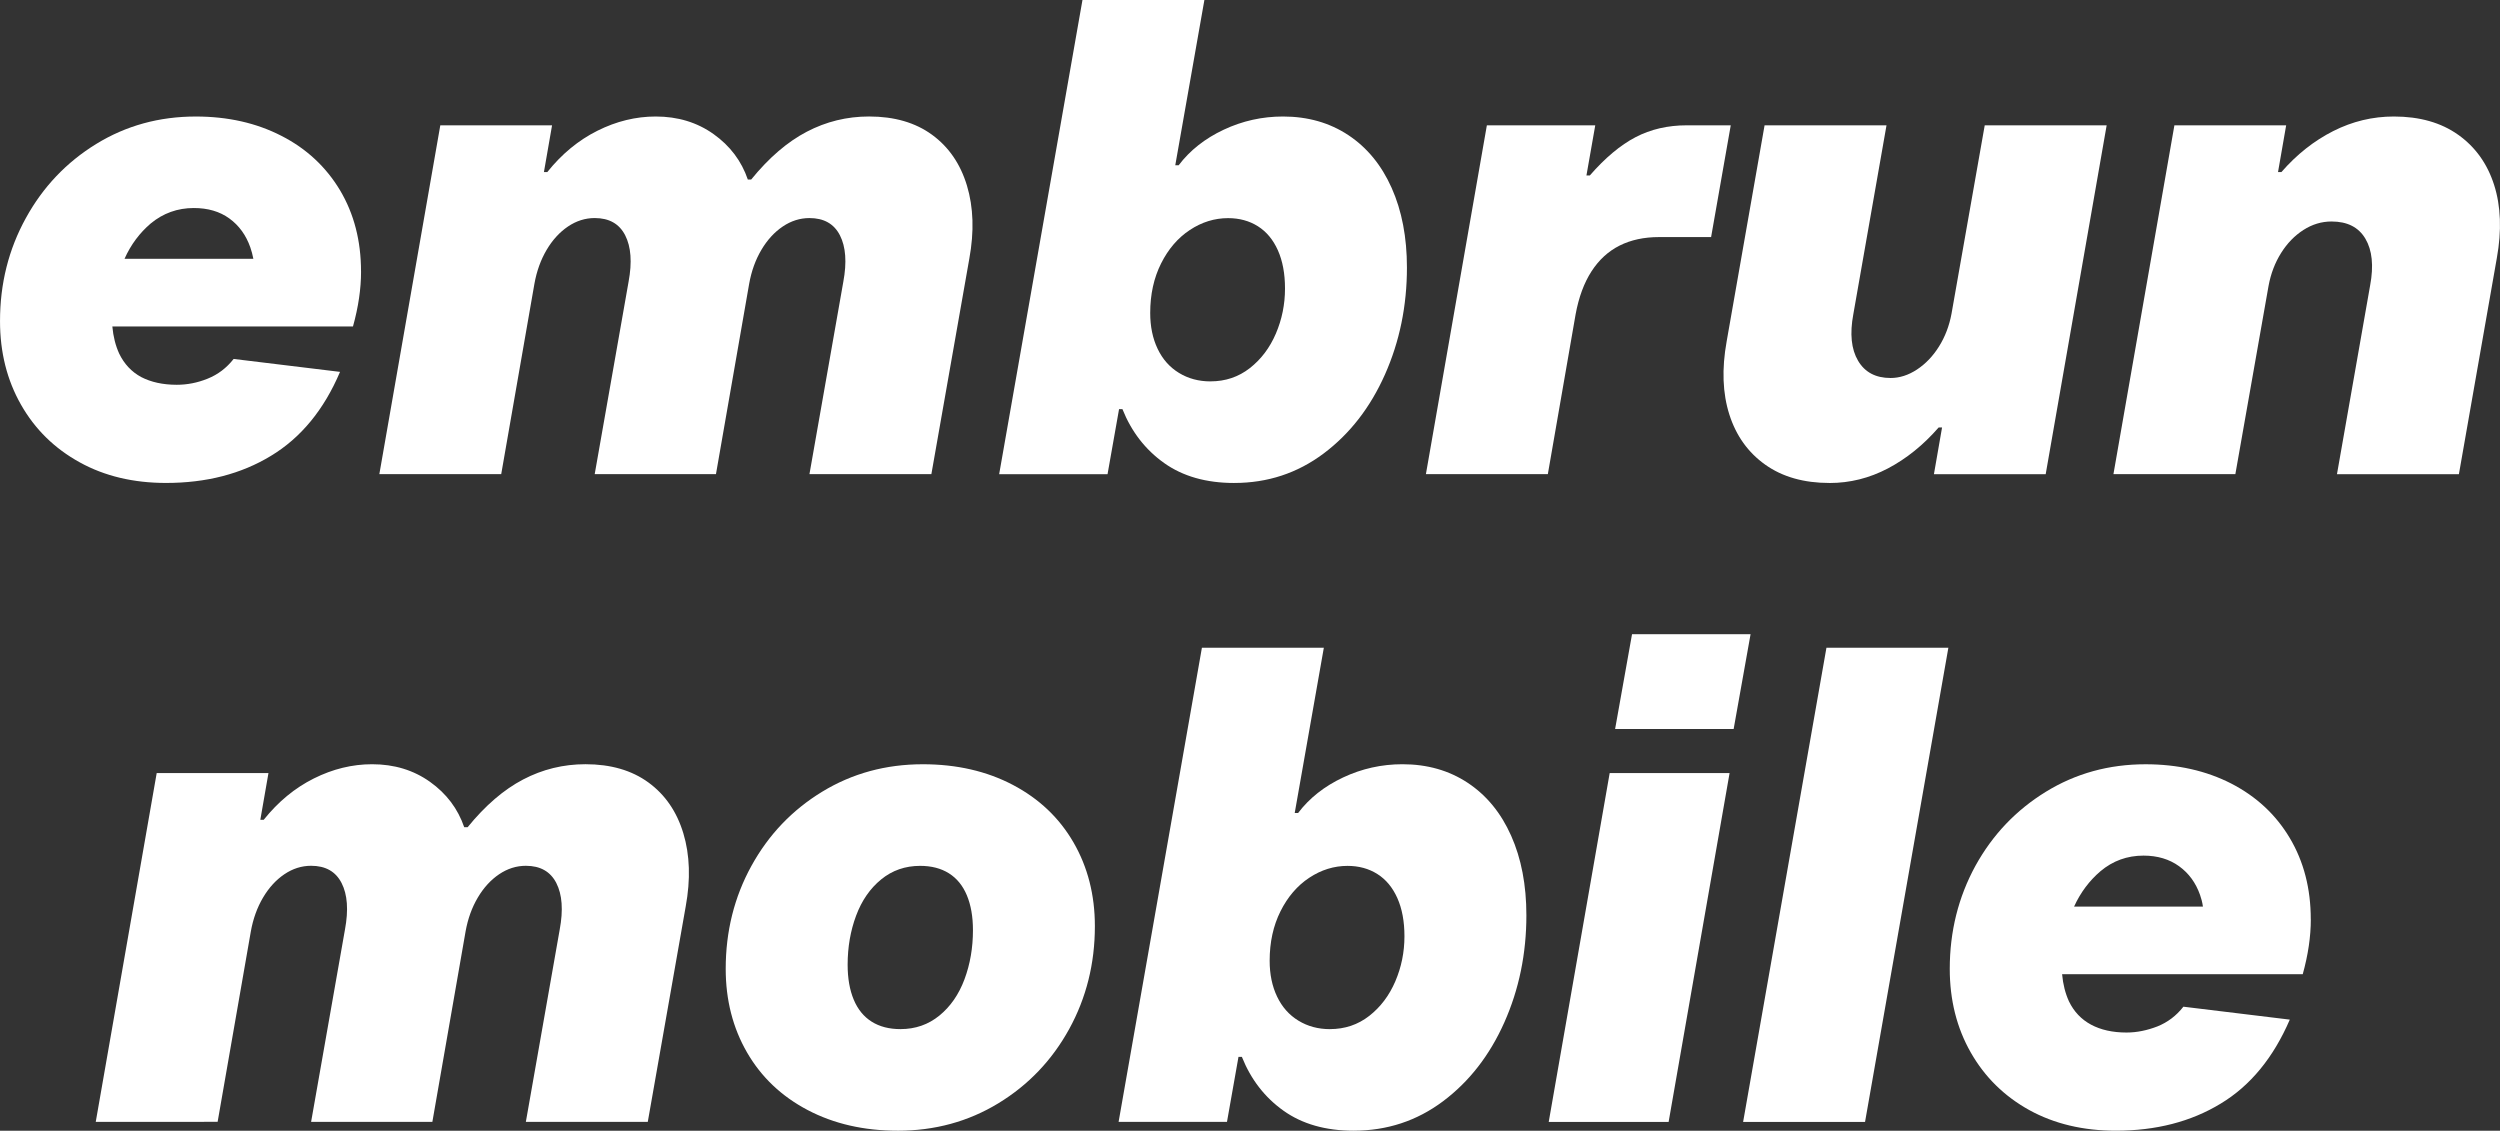
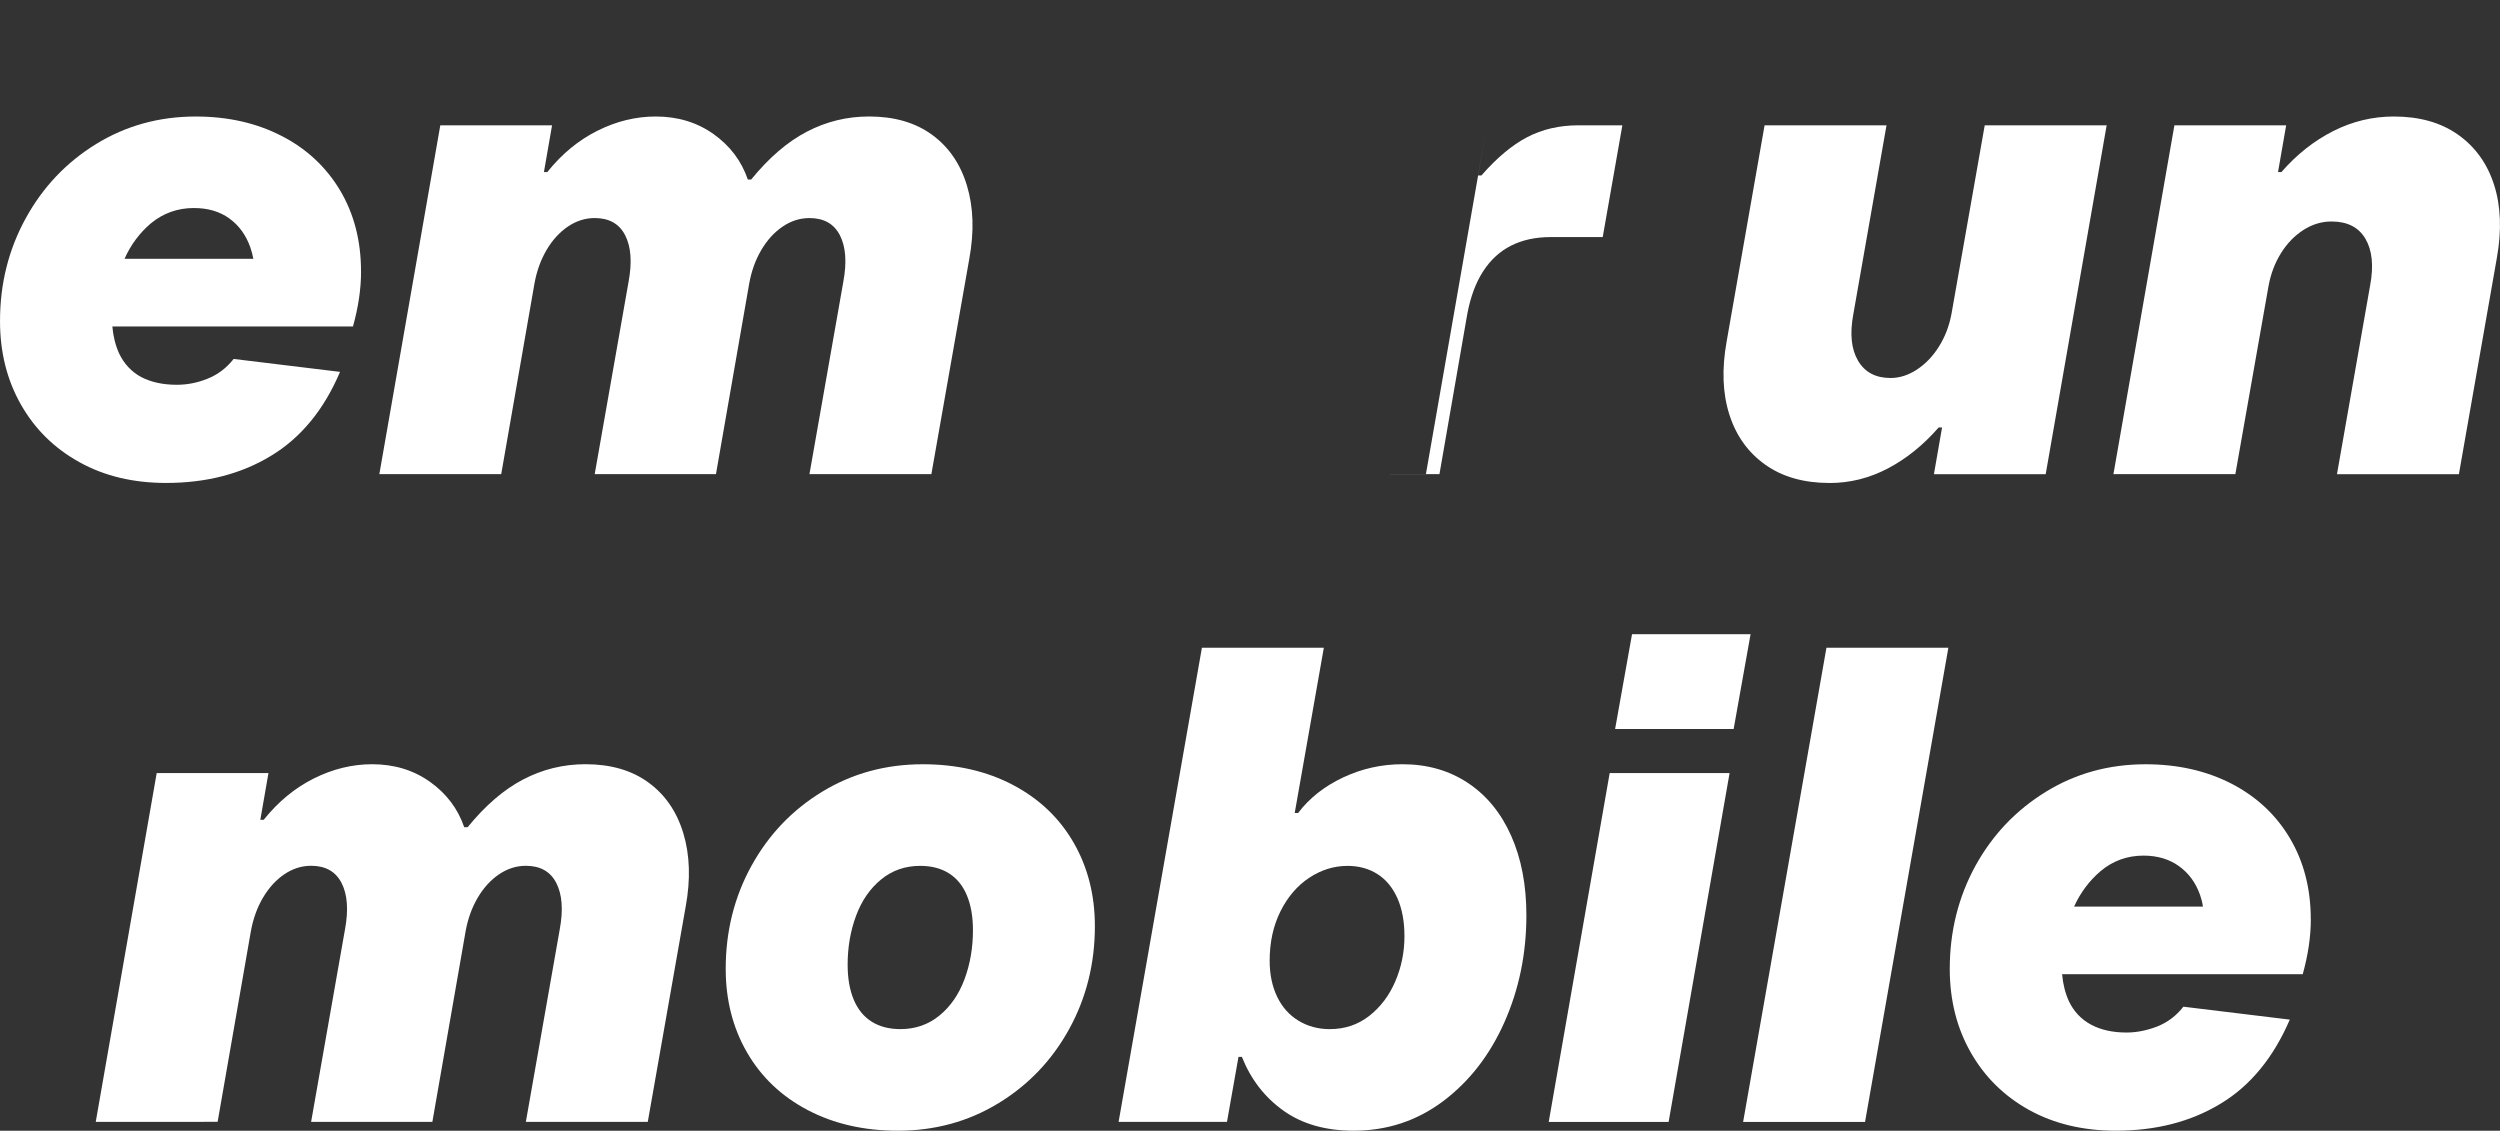
<svg xmlns="http://www.w3.org/2000/svg" id="Calque_2" data-name="Calque 2" viewBox="0 0 171.167 77.416">
  <rect x="0" y="0" width="171.167" height="77.416" fill="#333333" stroke="none" />
  <defs>
    <style>
      .cls-1 {
        fill: #fff;
      }
    </style>
  </defs>
  <g id="Calque_1-2" data-name="Calque 1">
    <g>
      <path class="cls-1" d="M24.718,18.592c0-2.101-.479-3.956-1.437-5.565-.958-1.597-2.297-2.85-4.005-3.722-1.72-.885-3.673-1.327-5.872-1.327-2.506,0-4.779.627-6.818,1.88-2.039,1.253-3.649,2.949-4.816,5.074-1.179,2.138-1.769,4.484-1.769,7.052,0,2.138.479,4.042,1.437,5.725.958,1.683,2.297,2.998,4.017,3.944,1.708.946,3.686,1.413,5.909,1.413,2.752,0,5.148-.614,7.187-1.855,2.039-1.229,3.624-3.145,4.73-5.75l-7.285-.885c-.491.626-1.081,1.069-1.781,1.351-.7.283-1.4.418-2.113.418-.958,0-1.769-.184-2.432-.528-.663-.356-1.167-.897-1.511-1.609-.246-.541-.405-1.155-.467-1.855h16.475c.369-1.327.553-2.58.553-3.759ZM10.32,15.3c.848-.7,1.831-1.057,2.949-1.057.958,0,1.769.233,2.432.713s1.143,1.143,1.437,1.978c.086.258.16.516.209.786h-8.821c.43-.971,1.044-1.781,1.794-2.42Z" />
      <path class="cls-1" d="M25.972,32.465l4.174-23.885h7.652l-.557,3.2h.232c.989-1.236,2.133-2.18,3.432-2.829s2.628-.974,3.989-.974c1.515,0,2.836.402,3.965,1.206,1.128.804,1.909,1.84,2.342,3.107h.232c1.206-1.484,2.473-2.574,3.803-3.27,1.329-.696,2.752-1.044,4.267-1.044,1.731,0,3.169.417,4.313,1.252,1.144.835,1.94,1.994,2.388,3.478.448,1.484.502,3.154.162,5.009l-2.597,14.748h-8.348l2.319-13.172c.247-1.329.17-2.388-.232-3.177-.402-.788-1.098-1.183-2.087-1.183-.649,0-1.26.194-1.832.58-.572.387-1.059.92-1.461,1.6-.402.681-.681,1.454-.835,2.319l-2.273,13.032h-8.302l2.319-13.172c.247-1.329.17-2.388-.232-3.177-.402-.788-1.098-1.183-2.087-1.183-.649,0-1.26.194-1.832.58-.572.387-1.059.92-1.461,1.6-.402.681-.68,1.454-.835,2.319l-2.273,13.032h-8.348Z" />
-       <path class="cls-1" d="M84.502,33.068c-1.917,0-3.517-.456-4.8-1.368-1.283-.912-2.234-2.141-2.852-3.687h-.232l-.788,4.452h-7.421L74.113,0h8.348l-1.994,11.316h.232c.772-1.02,1.801-1.832,3.084-2.435,1.283-.603,2.636-.904,4.058-.904,1.7,0,3.192.425,4.476,1.275,1.283.851,2.273,2.057,2.968,3.618.696,1.562,1.044,3.378,1.044,5.449,0,2.628-.503,5.071-1.507,7.328-1.005,2.257-2.404,4.058-4.197,5.403-1.794,1.345-3.834,2.017-6.122,2.017ZM82.878,26.111c1.02,0,1.917-.301,2.69-.904.772-.603,1.368-1.391,1.786-2.365.417-.974.626-2.002.626-3.084,0-1.02-.162-1.893-.487-2.62-.325-.726-.781-1.275-1.368-1.646-.588-.371-1.268-.557-2.041-.557-.928,0-1.802.271-2.62.812-.82.541-1.477,1.307-1.971,2.296-.495.99-.742,2.118-.742,3.386,0,.928.169,1.747.51,2.458.34.712.827,1.26,1.461,1.646.633.387,1.352.58,2.157.58Z" />
-       <path class="cls-1" d="M97.627,32.465l4.174-23.885h7.421l-.603,3.432h.232c1.051-1.206,2.094-2.079,3.131-2.62,1.036-.541,2.203-.812,3.502-.812h3.015l-1.345,7.652h-3.571c-1.02,0-1.918.194-2.69.58-.773.387-1.414.974-1.925,1.762-.51.789-.874,1.77-1.09,2.945l-1.902,10.945h-8.348Z" />
+       <path class="cls-1" d="M97.627,32.465l4.174-23.885l-.603,3.432h.232c1.051-1.206,2.094-2.079,3.131-2.62,1.036-.541,2.203-.812,3.502-.812h3.015l-1.345,7.652h-3.571c-1.02,0-1.918.194-2.69.58-.773.387-1.414.974-1.925,1.762-.51.789-.874,1.77-1.09,2.945l-1.902,10.945h-8.348Z" />
      <path class="cls-1" d="M125.268,33.068c-1.762,0-3.231-.417-4.406-1.252-1.175-.835-1.994-1.978-2.458-3.432-.464-1.453-.526-3.123-.186-5.009l2.597-14.795h8.348l-2.273,12.94c-.248,1.33-.139,2.389.325,3.177.464.789,1.206,1.183,2.226,1.183.618,0,1.221-.193,1.809-.58.587-.386,1.09-.912,1.507-1.577.417-.665.703-1.415.858-2.249l2.273-12.893h8.348l-4.174,23.885h-7.652l.557-3.2h-.232c-1.052,1.206-2.211,2.141-3.478,2.806-1.268.665-2.597.997-3.989.997Z" />
      <path class="cls-1" d="M144.7,32.465l4.174-23.885h7.652l-.557,3.2h.232c1.051-1.206,2.234-2.141,3.548-2.806,1.314-.665,2.697-.997,4.151-.997,1.762,0,3.231.417,4.406,1.252,1.175.835,1.994,1.979,2.458,3.432.464,1.454.525,3.123.186,5.009l-2.597,14.795h-8.348l2.273-12.94c.247-1.329.139-2.389-.325-3.177-.464-.789-1.237-1.183-2.319-1.183-.68,0-1.322.193-1.925.58-.603.387-1.113.912-1.53,1.577-.417.665-.704,1.414-.858,2.249l-2.273,12.893h-8.348Z" />
      <path class="cls-1" d="M6.555,76.813l4.174-23.885h7.652l-.557,3.2h.232c.989-1.236,2.133-2.18,3.432-2.829s2.628-.974,3.989-.974c1.515,0,2.836.402,3.965,1.206,1.128.804,1.909,1.84,2.342,3.107h.232c1.206-1.484,2.473-2.574,3.803-3.27,1.329-.696,2.752-1.044,4.267-1.044,1.731,0,3.169.417,4.313,1.252,1.144.835,1.94,1.994,2.388,3.478.448,1.484.502,3.154.162,5.009l-2.597,14.748h-8.348l2.319-13.172c.247-1.329.17-2.388-.232-3.177-.402-.788-1.098-1.183-2.087-1.183-.649,0-1.26.194-1.832.58-.572.387-1.059.92-1.461,1.6-.402.681-.681,1.454-.835,2.319l-2.273,13.032h-8.302l2.319-13.172c.247-1.329.17-2.388-.232-3.177-.402-.788-1.098-1.183-2.087-1.183-.649,0-1.26.194-1.832.58-.572.387-1.059.92-1.461,1.6-.402.681-.68,1.454-.835,2.319l-2.273,13.032H6.555Z" />
      <path class="cls-1" d="M61.467,77.416c-2.319,0-4.376-.472-6.168-1.414-1.794-.943-3.177-2.257-4.151-3.942-.974-1.685-1.461-3.594-1.461-5.728,0-2.566.587-4.916,1.762-7.05,1.175-2.133,2.79-3.826,4.847-5.078,2.056-1.252,4.352-1.878,6.887-1.878,2.319,0,4.375.472,6.168,1.415,1.793.944,3.177,2.257,4.151,3.942.974,1.686,1.461,3.594,1.461,5.728,0,2.567-.588,4.916-1.762,7.05-1.175,2.133-2.791,3.826-4.847,5.078-2.057,1.252-4.352,1.878-6.887,1.878ZM61.652,70.46c1.02,0,1.909-.309,2.667-.928.757-.618,1.329-1.445,1.716-2.481.386-1.036.58-2.157.58-3.362,0-.928-.139-1.723-.417-2.389-.278-.665-.688-1.167-1.229-1.507-.541-.34-1.199-.51-1.971-.51-1.02,0-1.909.309-2.667.928-.758.619-1.33,1.446-1.716,2.481-.387,1.036-.58,2.157-.58,3.362,0,.928.139,1.724.417,2.389.278.665.688,1.167,1.229,1.507.541.341,1.198.51,1.971.51Z" />
      <path class="cls-1" d="M92.679,77.416c-1.917,0-3.517-.456-4.8-1.368-1.283-.912-2.234-2.141-2.852-3.687h-.232l-.788,4.452h-7.421l5.705-32.465h8.348l-1.994,11.316h.232c.772-1.02,1.801-1.832,3.084-2.435,1.283-.603,2.636-.904,4.058-.904,1.7,0,3.192.425,4.476,1.275,1.283.851,2.273,2.057,2.968,3.618.696,1.562,1.044,3.378,1.044,5.449,0,2.628-.503,5.071-1.507,7.328-1.005,2.257-2.404,4.058-4.197,5.403-1.794,1.345-3.834,2.017-6.122,2.017ZM91.056,70.46c1.02,0,1.917-.301,2.69-.904.772-.603,1.368-1.391,1.786-2.365.417-.974.626-2.002.626-3.084,0-1.02-.162-1.893-.487-2.62-.325-.726-.781-1.275-1.368-1.646-.588-.371-1.268-.557-2.041-.557-.928,0-1.802.271-2.62.812-.82.541-1.477,1.307-1.971,2.296-.495.99-.742,2.118-.742,3.386,0,.928.169,1.747.51,2.458.34.712.827,1.26,1.461,1.646.633.387,1.352.58,2.157.58Z" />
      <path class="cls-1" d="M106.036,76.813l4.174-23.885h8.209l-4.174,23.885h-8.209ZM110.581,49.914l1.159-6.493h8.116l-1.159,6.493h-8.116Z" />
      <path class="cls-1" d="M119.346,76.813l5.705-32.465h8.348l-5.705,32.465h-8.348Z" />
      <path class="cls-1" d="M158.211,62.942c0-2.101-.479-3.956-1.437-5.565-.958-1.609-2.297-2.85-4.017-3.735-1.708-.872-3.661-1.315-5.86-1.315-2.506,0-4.779.627-6.818,1.88-2.039,1.253-3.649,2.936-4.828,5.074-1.167,2.138-1.757,4.484-1.757,7.052,0,2.138.479,4.042,1.437,5.725.958,1.683,2.297,2.998,4.005,3.944,1.72.946,3.698,1.413,5.922,1.413,2.752,0,5.148-.614,7.187-1.855,2.039-1.229,3.612-3.157,4.73-5.75l-7.285-.885c-.491.627-1.081,1.069-1.781,1.351-.7.27-1.401.418-2.113.418-.958,0-1.769-.184-2.432-.541s-1.167-.885-1.511-1.597c-.246-.541-.405-1.155-.467-1.855h16.475c.369-1.327.553-2.58.553-3.759ZM142.006,62.07c.442-.971,1.057-1.781,1.806-2.42.848-.713,1.831-1.069,2.948-1.069.958,0,1.769.246,2.433.725.663.479,1.143,1.13,1.437,1.966.086.246.16.516.197.799h-8.821Z" />
    </g>
  </g>
</svg>